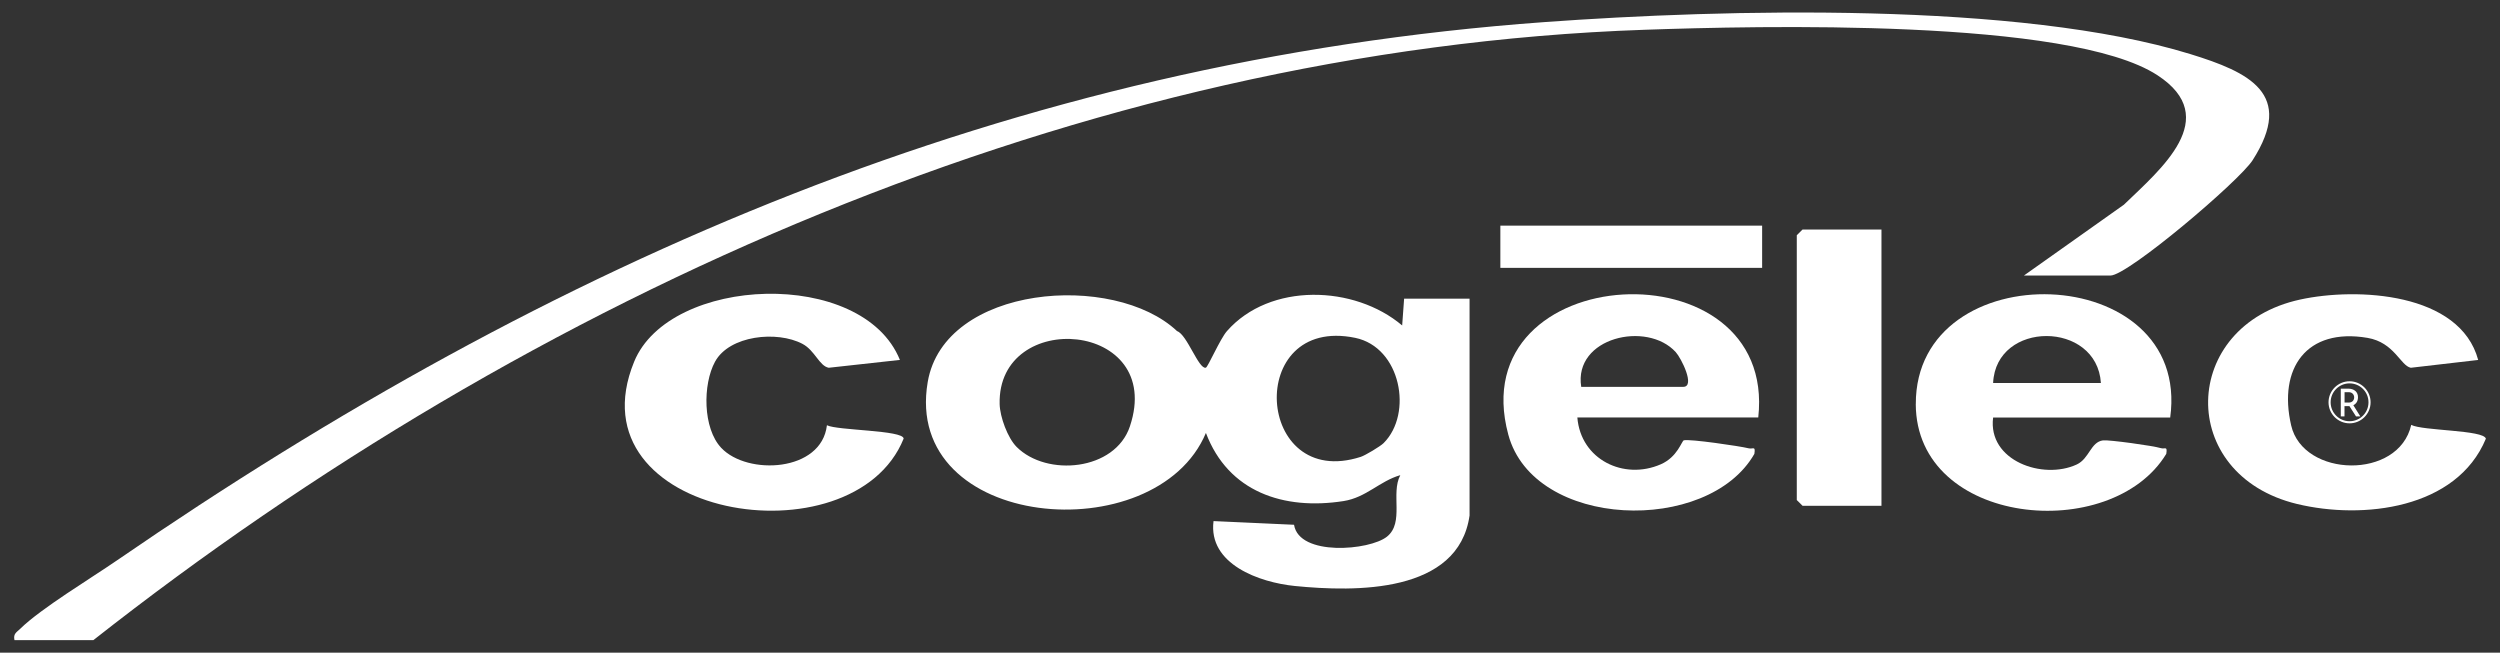
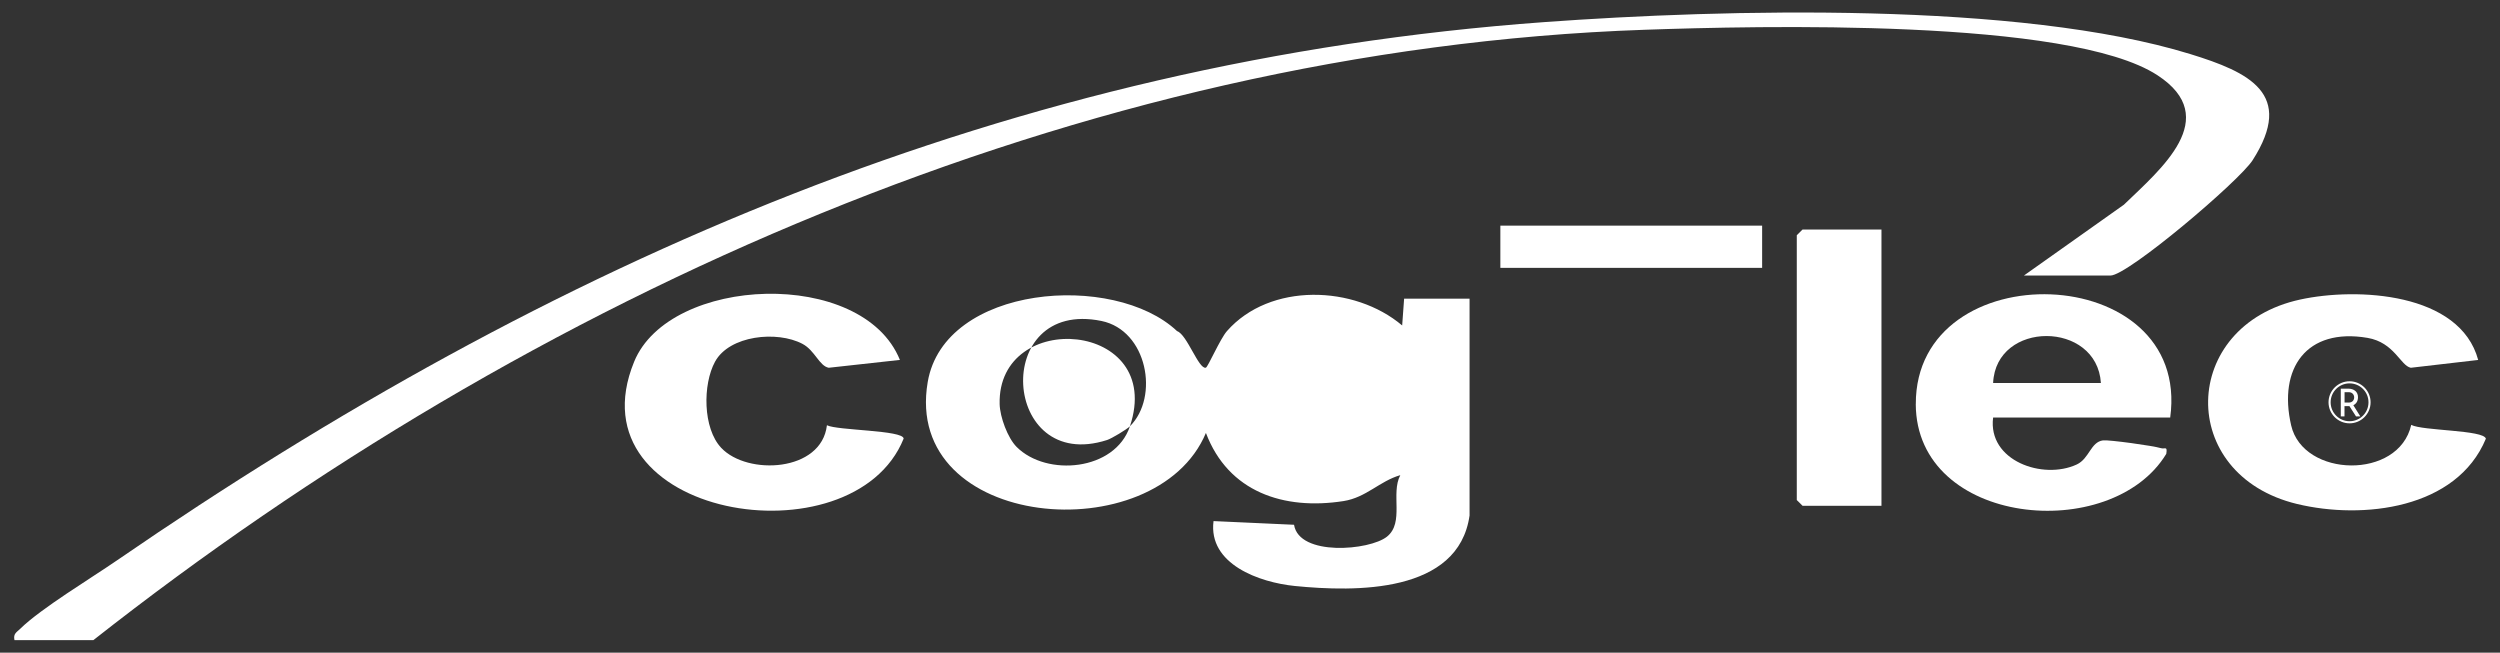
<svg xmlns="http://www.w3.org/2000/svg" id="TEXTES" viewBox="0 0 640.63 167.24">
  <rect x="0" y="0" width="640.63" height="167.24" fill="#333333" stroke="none" />
  <defs>
    <style>      .LOGO_COGÉLEC_cls-1 {        fill: #fff;      }    </style>
  </defs>
-   <path class="LOGO_COGÉLEC_cls-1" d="M359.31,83.4c-12.23-10.36-33.92-11.06-44.9,1.44-1.76,2-4.88,9.24-5.41,9.38-1.83.5-4.81-8.5-7.37-9.37-16.2-15.26-59.65-11.88-63.9,13.04-6.5,38.04,58.5,43.54,71.29,13.05,5.72,15.14,19.95,19.86,35.27,17.46,5.81-.91,9.26-5.13,14.54-6.64-2.51,4.72,1.09,12.16-3.42,15.76-4.46,3.56-22.51,5.1-23.81-3.05l-20.63-.94c-1.4,11.04,11.74,15.72,20.85,16.63,15.45,1.54,41.91,1.98,44.76-18.07v-55.56h-16.77l-.5,6.89ZM289.55,109.23c-3.81,11.45-21.34,13-29.03,5.3-2.31-2.31-4.28-7.69-4.36-10.98-.6-24.66,42.41-21.38,33.39,5.67ZM354.55,113.55c-.84.84-4.73,3.16-5.85,3.52-27.1,8.74-29.75-36.31-1.44-30.5,11.73,2.41,14.87,19.43,7.29,26.98Z" />
+   <path class="LOGO_COGÉLEC_cls-1" d="M359.31,83.4c-12.23-10.36-33.92-11.06-44.9,1.44-1.76,2-4.88,9.24-5.41,9.38-1.83.5-4.81-8.5-7.37-9.37-16.2-15.26-59.65-11.88-63.9,13.04-6.5,38.04,58.5,43.54,71.29,13.05,5.72,15.14,19.95,19.86,35.27,17.46,5.81-.91,9.26-5.13,14.54-6.64-2.51,4.72,1.09,12.16-3.42,15.76-4.46,3.56-22.51,5.1-23.81-3.05l-20.63-.94c-1.4,11.04,11.74,15.72,20.85,16.63,15.45,1.54,41.91,1.98,44.76-18.07v-55.56h-16.77l-.5,6.89ZM289.55,109.23c-3.81,11.45-21.34,13-29.03,5.3-2.31-2.31-4.28-7.69-4.36-10.98-.6-24.66,42.41-21.38,33.39,5.67Zc-.84.84-4.73,3.16-5.85,3.52-27.1,8.74-29.75-36.31-1.44-30.5,11.73,2.41,14.87,19.43,7.29,26.98Z" />
  <path class="LOGO_COGÉLEC_cls-1" d="M544.29,52.43l-25.66,18.18h22.19c4.45,0,33.01-24.21,36.43-29.57,10.88-17.02-.9-22.54-16-27.19C517.4.35,441.91,2.31,395.78,5.66,259.04,15.59,141.4,66.99,30.03,143.56c-6.74,4.64-19.51,12.34-24.82,17.54-.96.94-1.86,1.27-1.5,2.93h20.22C135.87,75.95,276.74,12.64,421.42,7.63c28.62-.99,108.93-3.04,131.43,11.65,16.78,10.95.72,24.16-8.57,33.15Z" />
  <path class="LOGO_COGÉLEC_cls-1" d="M490.92,103.55c.11,31.29,50.08,35.98,64.19,12.76.35-2.14-.34-1.14-1.41-1.48-1.86-.59-13.27-2.17-14.8-1.98-3.17.41-3.5,4.67-6.72,6.17-8.68,4.04-22.86-.94-21.44-12.03h45.38c5.5-40.49-65.33-42.52-65.19-3.44ZM510.74,98.14c.73-16.07,26.58-16.01,27.62,0h-27.62Z" />
-   <path class="LOGO_COGÉLEC_cls-1" d="M386.5,111.36c6.54,24.32,51.2,25.72,63.06,4.95.33-2.18-.33-1.15-1.47-1.43-2.34-.58-15.06-2.43-16.6-2.05-.55.14-1.6,4.26-5.89,6.14-9.49,4.16-20.54-1.2-21.4-11.99h46.36c4.93-44.82-76.17-40.66-64.06,4.37ZM431.33,99.13h-26.14c-2.01-12.67,16.85-17,24.22-8.9,1.43,1.57,5.08,8.9,1.92,8.9Z" />
  <path class="LOGO_COGÉLEC_cls-1" d="M211.9,108.98c-1.38,11.97-20.35,12.92-27.08,5.79-4.74-5.02-4.77-16.27-1.59-22.09,3.68-6.74,15.88-8.01,22.41-4.56,3.19,1.69,4.3,5.67,6.72,6.12l18.24-2.01c-9.58-23.68-59.05-21.65-68.1.46-16.39,40.03,56.11,51.83,69.06,19.7-.1-2.19-17.04-2.06-19.65-3.42Z" />
  <path class="LOGO_COGÉLEC_cls-1" d="M617.88,108.88c-3.18,14.13-27.67,13.53-30.76.15-3.4-14.68,3.95-25.11,19.56-22.45,6.88,1.17,8.46,7.16,11.1,7.66l17.26-2c-4.66-17.3-31-18.66-45.62-15.48-30.86,6.72-31.77,44.93-.78,52.39,16.82,4.05,40.88,1.3,48.37-16.73-.45-2.27-16.26-2-19.12-3.54Z" />
  <polygon class="LOGO_COGÉLEC_cls-1" points="460.43 60.28 460.43 128.14 461.91 129.61 482.13 129.61 482.13 58.81 461.91 58.81 460.43 60.28" />
  <rect class="LOGO_COGÉLEC_cls-1" x="384.47" y="57.82" width="67.08" height="10.82" />
  <path class="LOGO_COGÉLEC_cls-1" d="M603.72,103.34c.19-.22.32-.46.4-.73.08-.27.12-.54.12-.83,0-.35-.06-.67-.19-.94-.13-.28-.3-.51-.53-.69-.23-.19-.49-.33-.8-.42-.3-.09-.64-.14-1-.14h-1.89v7.11h.95v-2.62h1.05c.08,0,.15,0,.22,0l1.68,2.62h1.1l-1.78-2.86c.26-.13.48-.29.64-.48ZM601.83,103.15h-1.03v-2.65h1.1c.25,0,.46.04.63.13.17.09.31.2.42.33.11.13.19.28.24.43.05.15.07.3.07.44s-.02.29-.07.44c-.05.15-.12.29-.23.43-.1.13-.25.24-.44.33-.19.09-.42.13-.7.13Z" />
  <path class="LOGO_COGÉLEC_cls-1" d="M602.08,97.7c-2.97,0-5.39,2.42-5.39,5.39s2.42,5.39,5.39,5.39,5.39-2.42,5.39-5.39-2.42-5.39-5.39-5.39ZM602.08,107.94c-2.67,0-4.85-2.17-4.85-4.85s2.17-4.85,4.85-4.85,4.85,2.17,4.85,4.85-2.17,4.85-4.85,4.85Z" />
</svg>